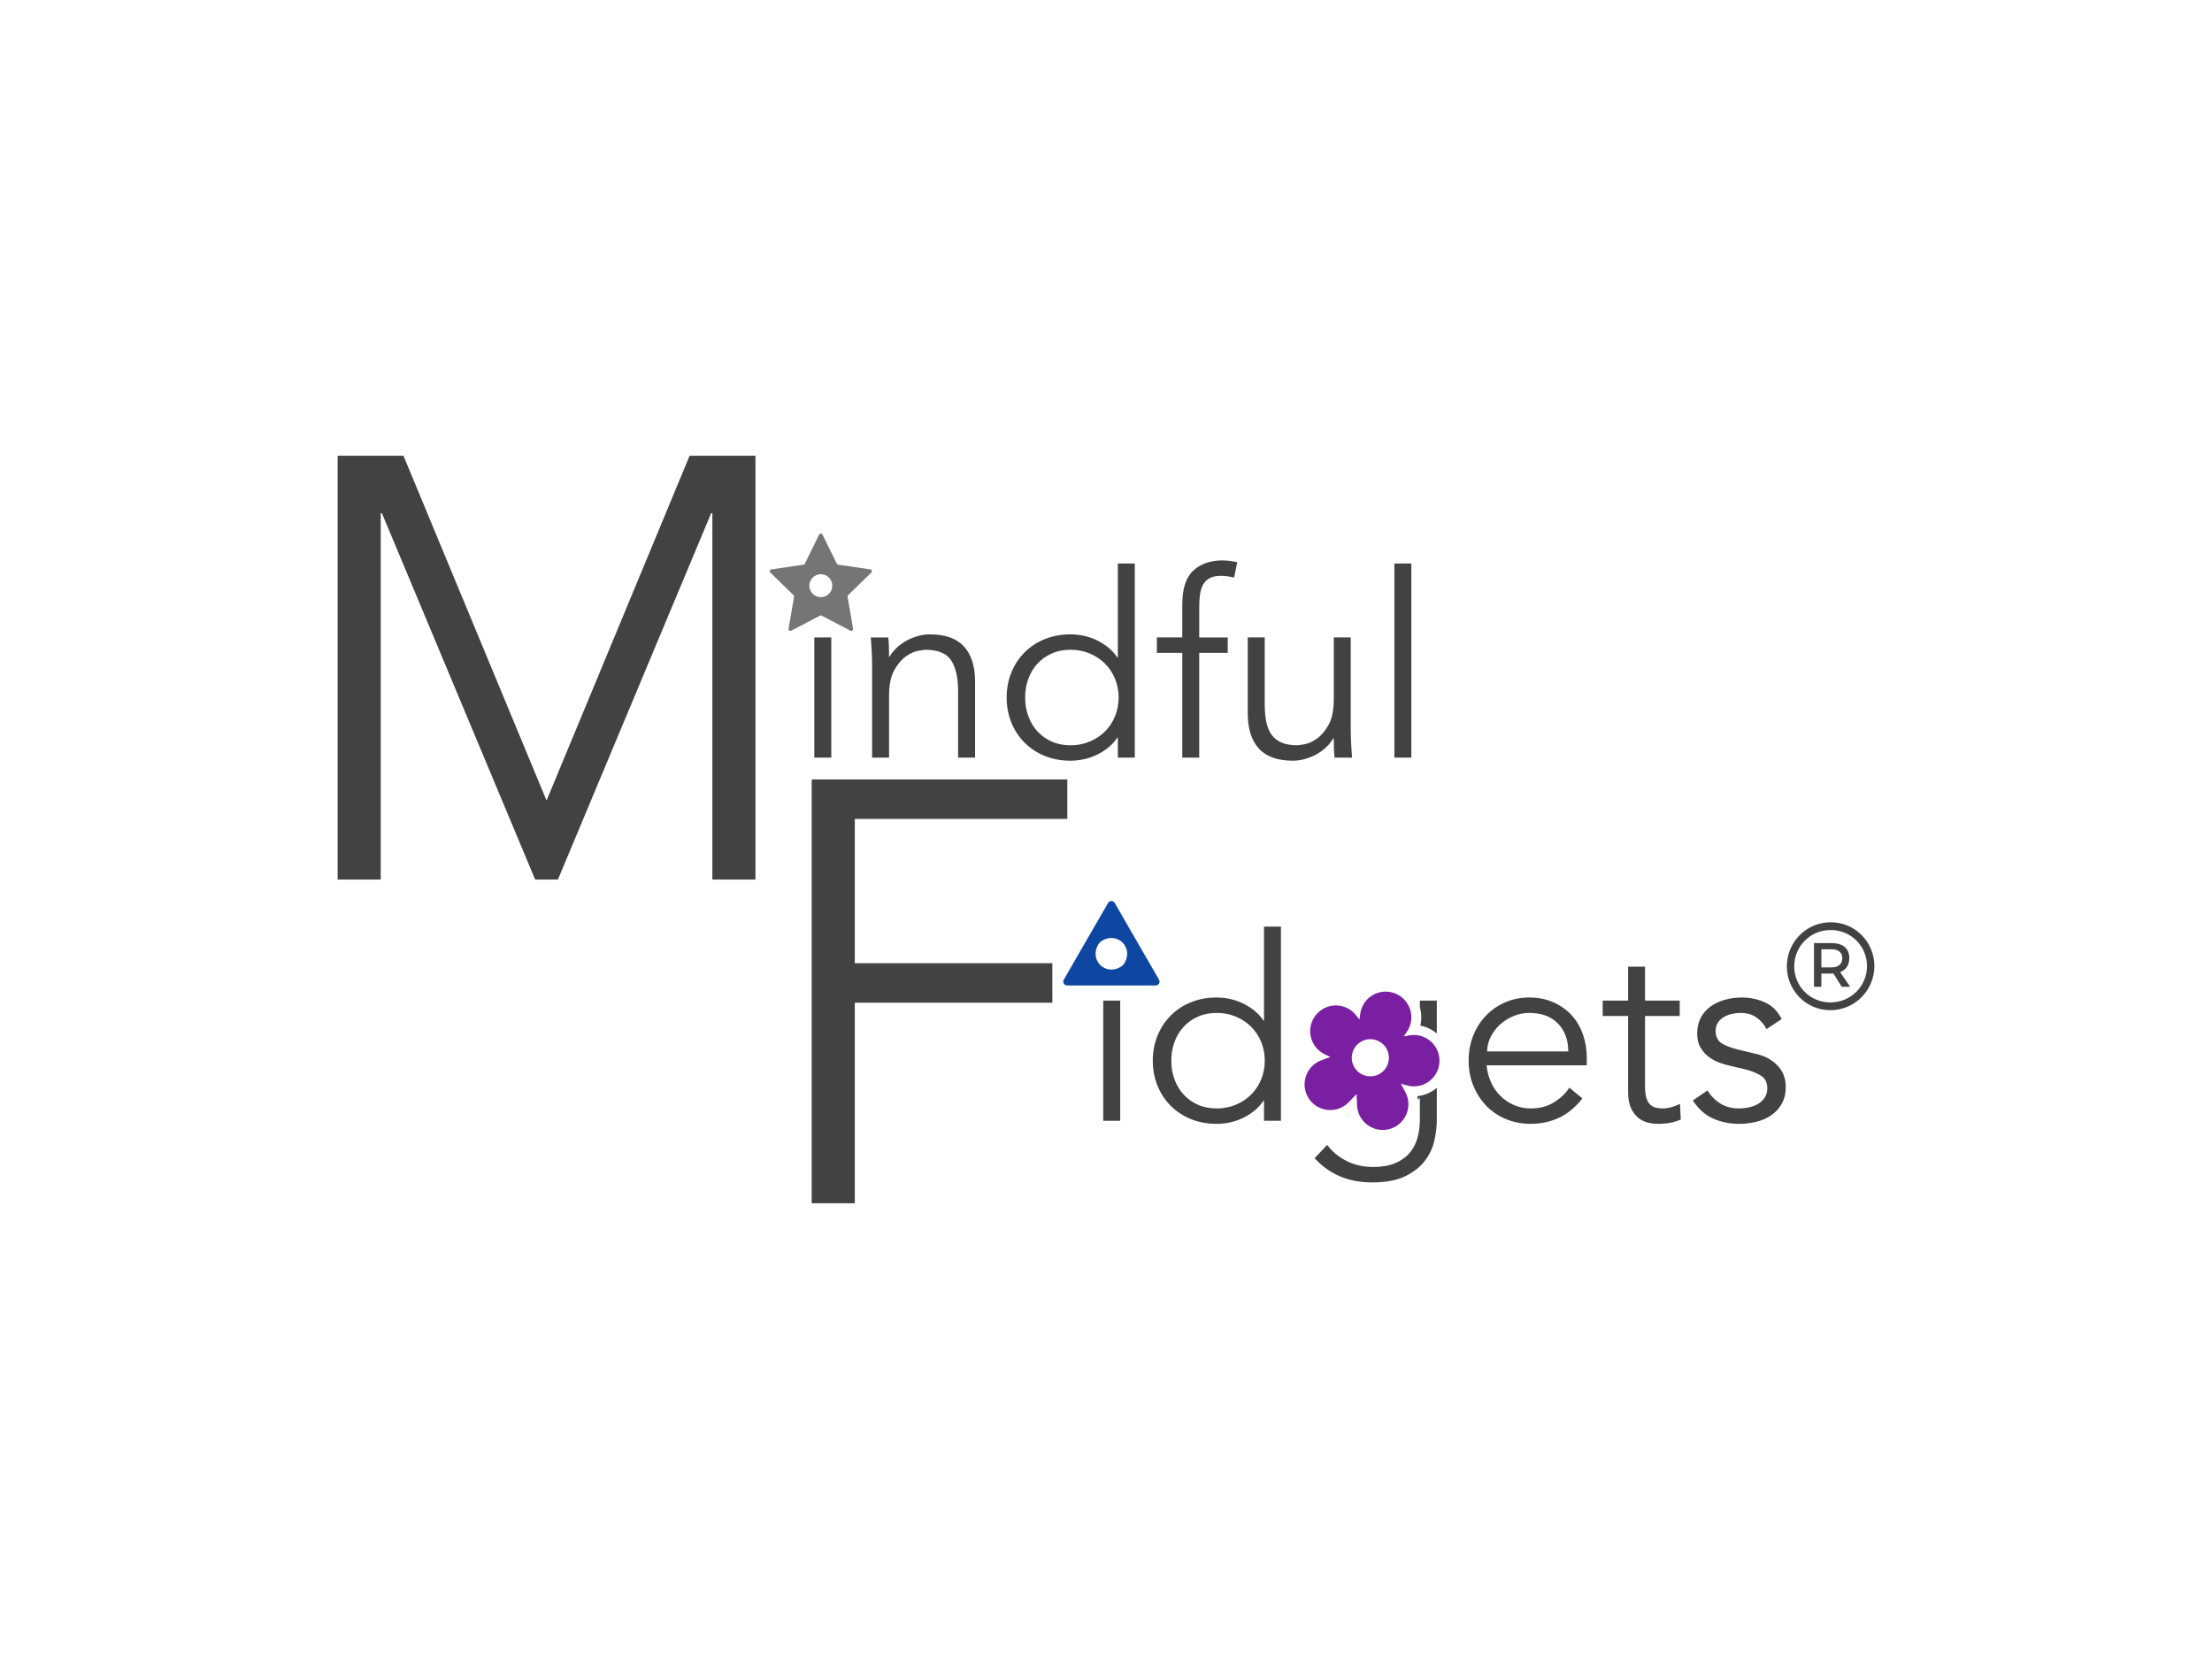
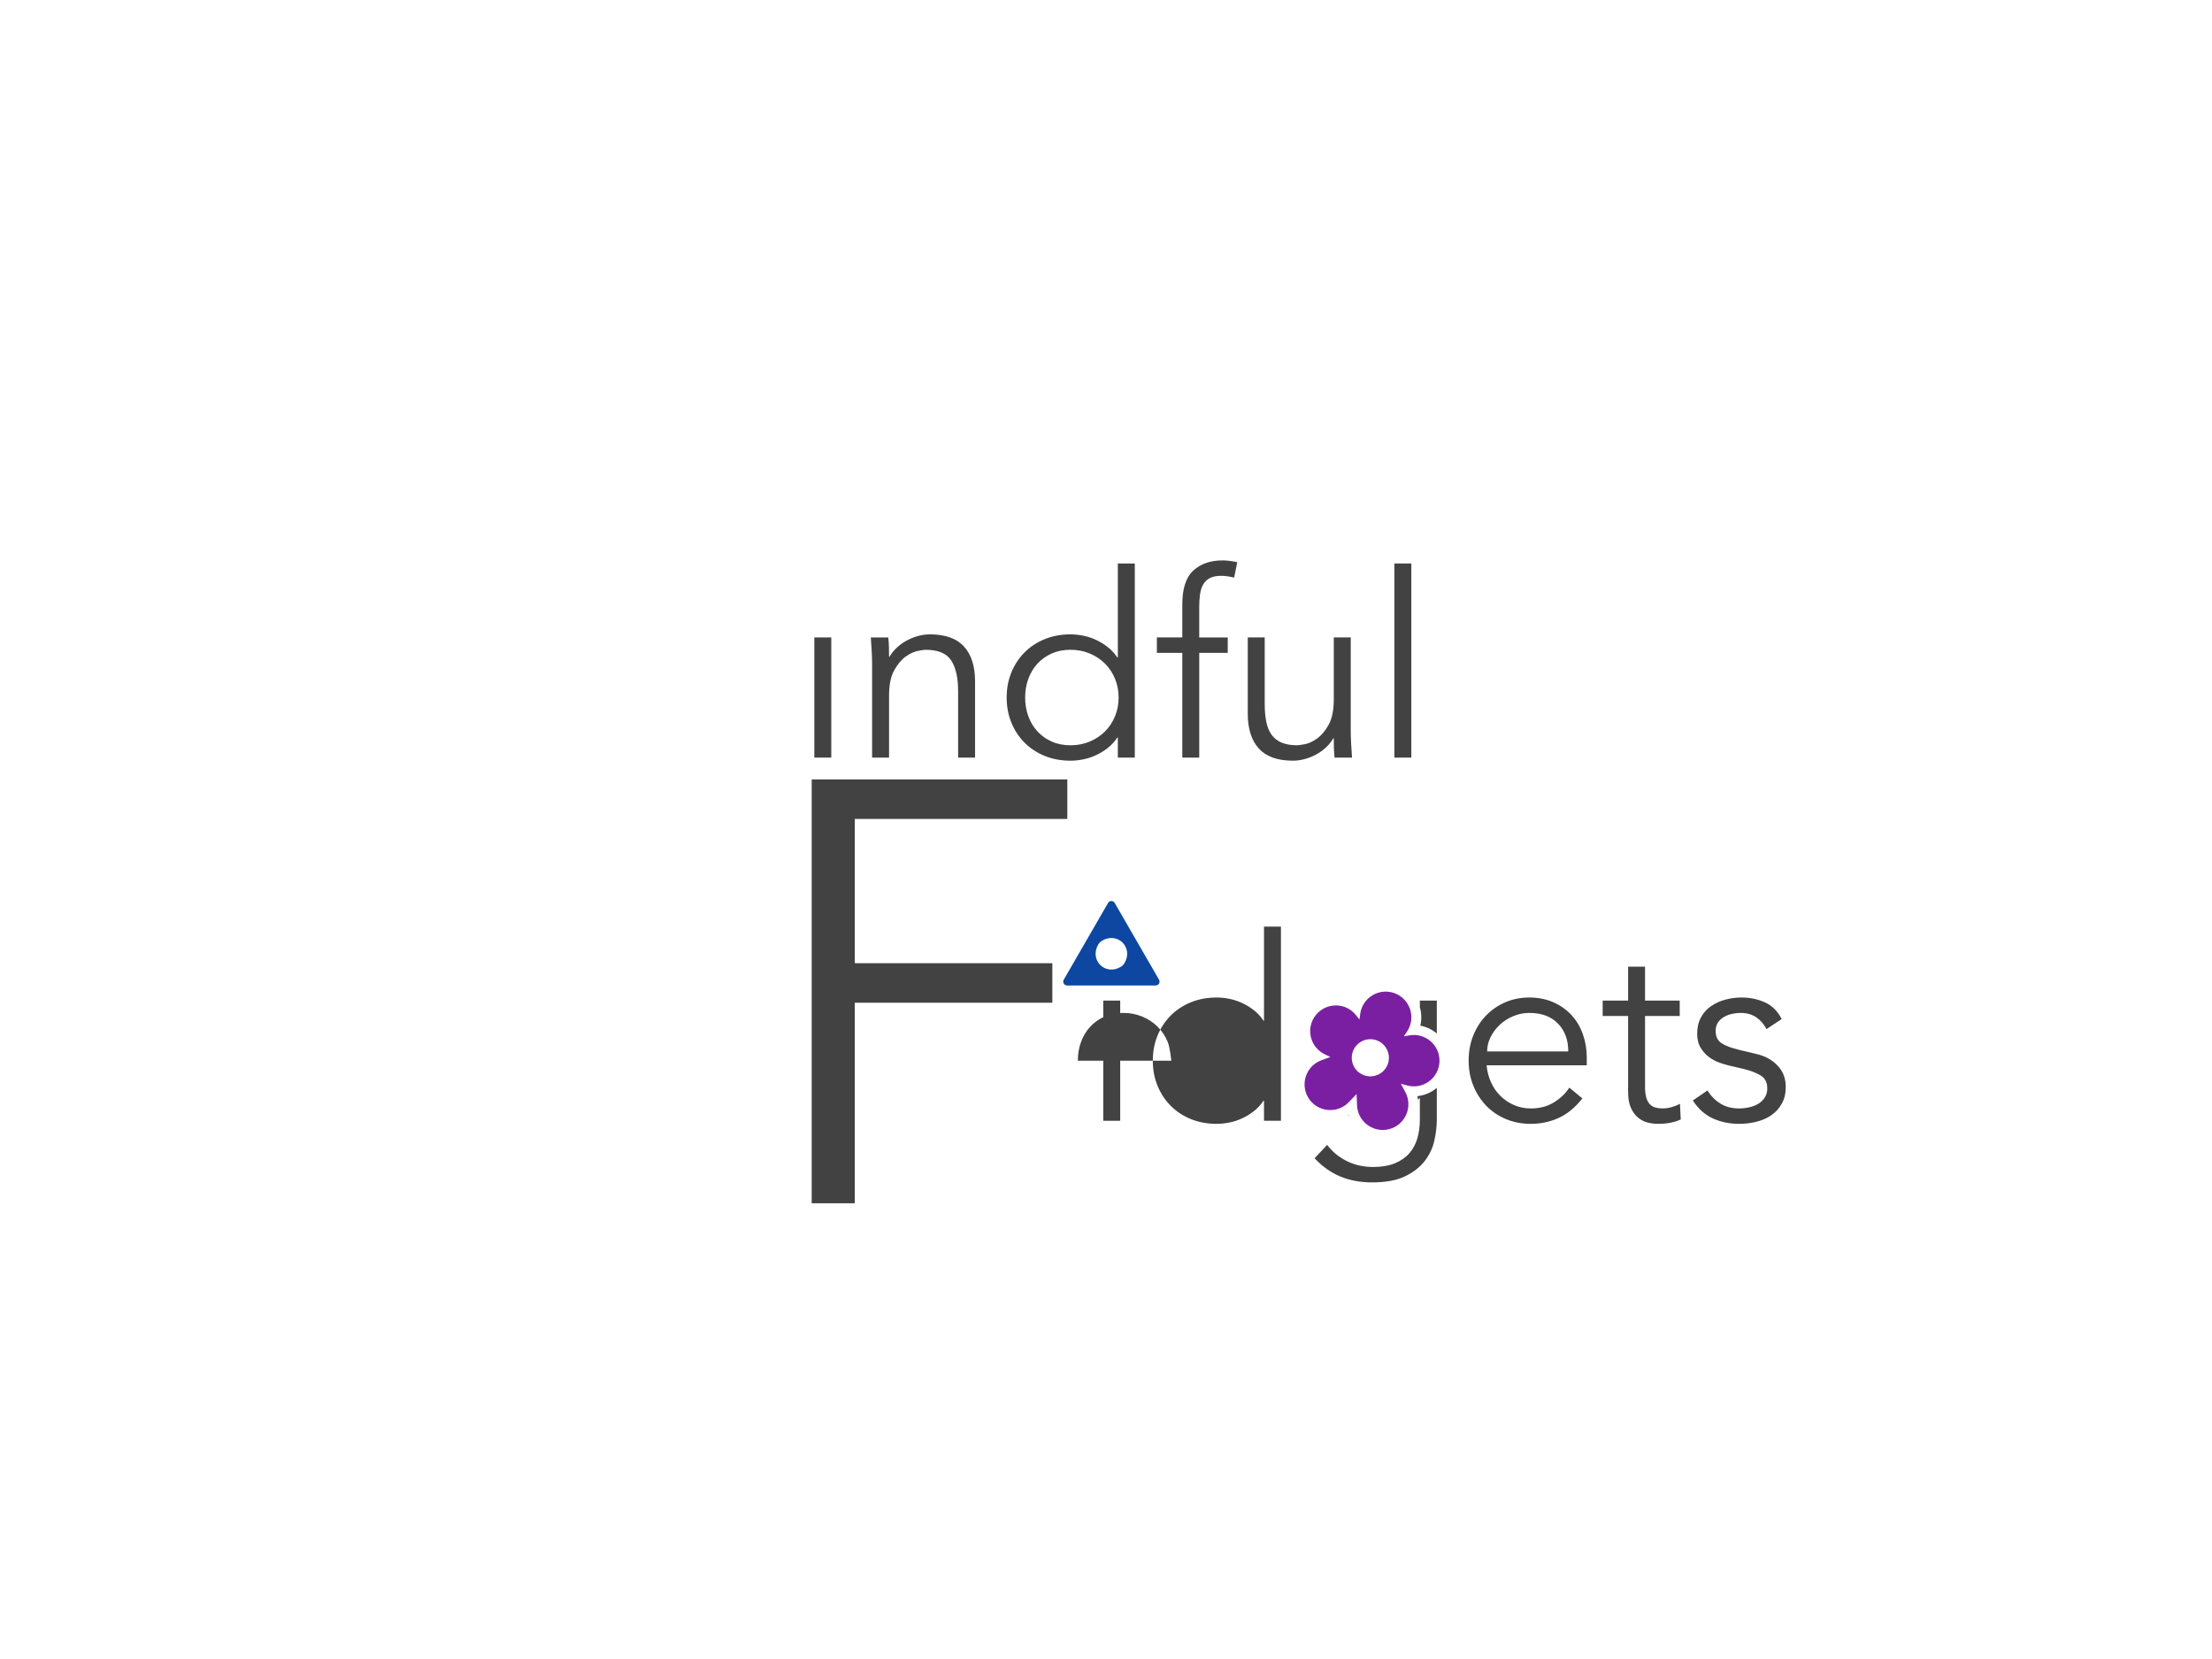
<svg xmlns="http://www.w3.org/2000/svg" version="1.1" x="0px" y="0px" viewBox="0 0 1024 768" xml:space="preserve">
  <rect fill="#ffffff" width="1024" height="768" />
-   <path d="m253.012 370.597l66.231-159.619h30.484v196.198h-19.954v-169.596h-0.554l-70.944 169.596h-10.53l-70.941-169.596h-0.557v169.596h-19.951v-196.198h30.484l66.231 159.619z" fill="#424242" />
  <path d="m395.708 557.022h-19.951v-196.198h118.331v18.29h-98.38v66.785h91.452v18.29h-91.452v92.834z" fill="#424242" />
-   <path d="m403.352 265.061c0.518-0.505 0.232-1.384-0.483-1.488l-14.818-2.153c-0.284-0.041-0.53-0.22-0.657-0.477l-6.627-13.427c-0.32-0.648-1.245-0.648-1.565 0l-6.627 13.427c-0.127 0.258-0.373 0.436-0.657 0.477l-14.818 2.153c-0.715 0.104-1.001 0.983-0.483 1.488l10.722 10.452c0.206 0.201 0.3 0.489 0.251 0.773l-2.531 14.758c-0.122 0.713 0.626 1.256 1.266 0.92l13.253-6.968c0.254-0.134 0.558-0.134 0.812 0l13.253 6.968c0.64 0.336 1.388-0.207 1.266-0.92l-2.531-14.758c-0.049-0.283 0.045-0.572 0.251-0.772l10.722-10.452zm-23.367 11.389c-2.936 0-5.317-2.381-5.317-5.317 0-2.936 2.38-5.317 5.317-5.317s5.317 2.38 5.317 5.317c0 2.936-2.38 5.317-5.317 5.317z" fill="#757575" />
  <path d="m536.552 453.537l-20.517-35.537c-0.684-1.184-2.393-1.184-3.076 0l-20.517 35.537c-0.684 1.184 0.171 2.664 1.538 2.664h41.034c1.367 0 2.221-1.48 1.538-2.664zm-17.742-5.94c-7.189 4.267-14.646-3.187-10.38-10.377 0.424-0.714 1.04-1.331 1.755-1.754 7.188-4.265 14.642 3.187 10.379 10.377-0.424 0.714-1.04 1.331-1.754 1.755z" fill="#0d47a1" />
  <path d="m384.824 350.72h-7.848v-55.631h7.848v55.631z" fill="#424242" />
  <path d="m411.211 295.089c0.158 1.506 0.258 2.992 0.299 4.457 0.035 1.468 0.059 2.954 0.059 4.457h0.234c0.873-1.503 1.981-2.891 3.329-4.16 1.348-1.267 2.854-2.358 4.519-3.269 1.665-0.91 3.426-1.624 5.29-2.139 1.861-0.514 3.701-0.772 5.527-0.772 7.13 0 12.399 1.883 15.811 5.646 3.405 3.764 5.111 9.135 5.111 16.107v35.305h-7.848v-30.787c0-6.182-1.067-10.916-3.206-14.205s-6.104-4.934-11.886-4.934c-0.399 0-1.506 0.16-3.329 0.475-1.826 0.318-3.745 1.19-5.767 2.616-2.019 1.427-3.821 3.567-5.407 6.419-1.585 2.853-2.377 6.817-2.377 11.886v28.529h-7.848v-43.387c0-1.505-0.059-3.407-0.176-5.706-0.12-2.298-0.258-4.476-0.416-6.538h8.083z" fill="#424242" />
  <path d="m525.328 350.72h-7.848v-9.272h-0.237c-1.269 1.902-2.775 3.527-4.516 4.874-1.747 1.35-3.567 2.457-5.468 3.329-1.902 0.873-3.863 1.505-5.885 1.902-2.022 0.396-3.945 0.593-5.764 0.593-4.358 0-8.343-0.733-11.948-2.198s-6.717-3.506-9.331-6.122c-2.614-2.616-4.654-5.706-6.119-9.272-1.471-3.567-2.201-7.448-2.201-11.649 0-4.2 0.73-8.083 2.201-11.649 1.465-3.567 3.505-6.657 6.119-9.272 2.614-2.616 5.726-4.654 9.331-6.122 3.605-1.465 7.59-2.198 11.948-2.198 1.82 0 3.742 0.198 5.764 0.593 2.022 0.397 3.983 1.032 5.885 1.902 1.902 0.873 3.722 1.983 5.468 3.329 1.741 1.348 3.247 2.972 4.516 4.874h0.237v-43.508h7.848v89.867zm-50.758-27.816c0 3.09 0.492 5.984 1.483 8.677 0.991 2.695 2.397 5.033 4.22 7.013 1.823 1.983 4.021 3.547 6.6 4.696 2.573 1.149 5.486 1.723 8.736 1.723 3.168 0 6.122-0.574 8.856-1.723s5.09-2.714 7.072-4.696c1.981-1.98 3.526-4.318 4.636-7.013 1.108-2.693 1.665-5.587 1.665-8.677s-0.557-5.983-1.665-8.677c-1.111-2.693-2.655-5.032-4.636-7.013s-4.337-3.546-7.072-4.696c-2.734-1.147-5.688-1.723-8.856-1.723-3.25 0-6.163 0.576-8.736 1.723-2.579 1.15-4.777 2.715-6.6 4.696s-3.23 4.32-4.22 7.013c-0.991 2.695-1.483 5.587-1.483 8.677z" fill="#424242" />
  <path d="m568.355 302.22h-13.194v48.5h-7.845v-48.5h-11.766v-7.132h11.766v-15.216c0-7.37 1.703-12.619 5.111-15.75 3.408-3.13 7.924-4.695 13.551-4.695 1.111 0 2.239 0.079 3.388 0.237 1.149 0.16 2.277 0.356 3.391 0.595l-1.43 7.132c-0.95-0.237-1.94-0.434-2.972-0.595-1.032-0.157-2.06-0.237-3.089-0.237-2.139 0-3.886 0.358-5.231 1.07-1.348 0.714-2.377 1.725-3.092 3.032-0.712 1.307-1.187 2.834-1.424 4.576-0.24 1.745-0.358 3.608-0.358 5.587v14.265h13.194v7.132z" fill="#424242" />
  <path d="m617.806 350.72c-0.158-1.505-0.258-2.991-0.299-4.457-0.041-1.465-0.059-2.951-0.059-4.457h-0.237c-0.873 1.506-1.981 2.894-3.326 4.16-1.351 1.269-2.854 2.359-4.519 3.269-1.665 0.911-3.429 1.624-5.29 2.139-1.861 0.514-3.707 0.772-5.527 0.772-7.133 0-12.405-1.881-15.811-5.646-3.408-3.763-5.111-9.132-5.111-16.107v-35.305h7.845v30.787c0 3.09 0.237 5.825 0.712 8.203 0.475 2.377 1.289 4.38 2.438 6.002 1.149 1.626 2.693 2.853 4.636 3.685 1.94 0.832 4.378 1.248 7.309 1.248 0.399 0 1.506-0.158 3.329-0.475 1.823-0.317 3.745-1.19 5.767-2.616 2.019-1.427 3.821-3.567 5.407-6.419 1.585-2.853 2.377-6.815 2.377-11.886v-28.529h7.848v43.387c0 1.506 0.059 3.408 0.176 5.706 0.117 2.299 0.258 4.478 0.416 6.538h-8.083z" fill="#424242" />
  <path d="m653.348 350.72h-7.845v-89.867h7.845v89.867z" fill="#424242" />
  <path d="m518.576 518.835h-7.848v-55.631h7.848v55.631z" fill="#424242" />
-   <path d="m592.987 518.835h-7.845v-9.272h-0.24c-1.266 1.902-2.772 3.527-4.513 4.874-1.747 1.35-3.569 2.457-5.468 3.329-1.905 0.873-3.865 1.505-5.885 1.902-2.022 0.396-3.945 0.593-5.767 0.593-4.358 0-8.34-0.733-11.945-2.198-3.608-1.465-6.717-3.506-9.331-6.122s-4.657-5.706-6.122-9.272c-1.468-3.567-2.201-7.448-2.201-11.649 0-4.2 0.733-8.083 2.201-11.649 1.465-3.567 3.508-6.657 6.122-9.272 2.614-2.616 5.723-4.654 9.331-6.122 3.605-1.465 7.587-2.198 11.945-2.198 1.823 0 3.745 0.198 5.767 0.593 2.019 0.397 3.98 1.032 5.885 1.902 1.899 0.873 3.722 1.983 5.468 3.329 1.741 1.348 3.247 2.972 4.513 4.874h0.24v-43.508h7.845v89.867zm-50.758-27.816c0 3.09 0.495 5.984 1.486 8.677 0.991 2.695 2.397 5.033 4.22 7.013 1.823 1.983 4.021 3.547 6.597 4.696 2.576 1.149 5.489 1.723 8.736 1.723 3.171 0 6.125-0.574 8.856-1.723 2.734-1.149 5.093-2.714 7.074-4.696 1.981-1.98 3.523-4.318 4.636-7.013 1.108-2.693 1.665-5.587 1.665-8.677s-0.557-5.983-1.665-8.677c-1.114-2.693-2.655-5.032-4.636-7.013s-4.34-3.546-7.074-4.696c-2.731-1.147-5.685-1.723-8.856-1.723-3.247 0-6.16 0.576-8.736 1.723-2.576 1.15-4.774 2.715-6.597 4.696-1.823 1.981-3.23 4.32-4.22 7.013-0.991 2.695-1.486 5.587-1.486 8.677z" fill="#424242" />
+   <path d="m592.987 518.835h-7.845v-9.272h-0.24c-1.266 1.902-2.772 3.527-4.513 4.874-1.747 1.35-3.569 2.457-5.468 3.329-1.905 0.873-3.865 1.505-5.885 1.902-2.022 0.396-3.945 0.593-5.767 0.593-4.358 0-8.34-0.733-11.945-2.198-3.608-1.465-6.717-3.506-9.331-6.122s-4.657-5.706-6.122-9.272c-1.468-3.567-2.201-7.448-2.201-11.649 0-4.2 0.733-8.083 2.201-11.649 1.465-3.567 3.508-6.657 6.122-9.272 2.614-2.616 5.723-4.654 9.331-6.122 3.605-1.465 7.587-2.198 11.945-2.198 1.823 0 3.745 0.198 5.767 0.593 2.019 0.397 3.98 1.032 5.885 1.902 1.899 0.873 3.722 1.983 5.468 3.329 1.741 1.348 3.247 2.972 4.513 4.874h0.24v-43.508h7.845v89.867zm-50.758-27.816s-0.557-5.983-1.665-8.677c-1.114-2.693-2.655-5.032-4.636-7.013s-4.34-3.546-7.074-4.696c-2.731-1.147-5.685-1.723-8.856-1.723-3.247 0-6.16 0.576-8.736 1.723-2.576 1.15-4.774 2.715-6.597 4.696-1.823 1.981-3.23 4.32-4.22 7.013-0.991 2.695-1.486 5.587-1.486 8.677z" fill="#424242" />
  <path d="m688.199 493.159c0.24 2.775 0.911 5.391 2.022 7.845 1.108 2.457 2.573 4.578 4.396 6.361 1.823 1.782 3.924 3.19 6.301 4.219 2.38 1.032 4.953 1.546 7.728 1.546 4.2 0 7.825-0.97 10.875-2.912 3.051-1.942 5.369-4.179 6.957-6.717l6.06 4.992c-3.329 4.201-6.995 7.212-10.996 9.035-4.003 1.821-8.302 2.733-12.898 2.733-4.123 0-7.945-0.733-11.473-2.198-3.526-1.465-6.556-3.506-9.091-6.122-2.538-2.616-4.537-5.706-6.002-9.272-1.471-3.567-2.201-7.448-2.201-11.649 0-4.2 0.712-8.083 2.139-11.649s3.408-6.657 5.943-9.272 5.507-4.654 8.918-6.122c3.405-1.465 7.089-2.198 11.054-2.198 4.197 0 7.965 0.753 11.292 2.258 3.326 1.506 6.122 3.506 8.379 6.003 2.262 2.495 3.986 5.429 5.172 8.796 1.187 3.369 1.785 6.954 1.785 10.758v3.565h-46.362zm37.802-6.418c0-5.309-1.585-9.609-4.756-12.898s-7.608-4.934-13.311-4.934c-2.538 0-4.994 0.495-7.37 1.486-2.377 0.992-4.457 2.318-6.239 3.983-1.785 1.663-3.212 3.565-4.282 5.706-1.07 2.139-1.603 4.359-1.603 6.657h37.561z" fill="#424242" />
  <path d="m777.59 470.335h-16.048v32.809c0 2.062 0.196 3.744 0.595 5.051 0.396 1.309 0.95 2.318 1.665 3.032 0.712 0.714 1.565 1.209 2.555 1.486 0.991 0.278 2.081 0.416 3.271 0.416 1.345 0 2.731-0.196 4.159-0.595 1.427-0.396 2.734-0.91 3.924-1.544l0.355 7.25c-2.934 1.347-6.459 2.021-10.579 2.021-1.506 0-3.071-0.198-4.695-0.593-1.626-0.397-3.109-1.147-4.457-2.258-1.348-1.109-2.456-2.616-3.329-4.518s-1.307-4.399-1.307-7.489v-35.067h-11.769v-7.132h11.769v-15.69h7.845v15.69h16.048v7.132z" fill="#424242" />
  <path d="m817.766 476.399c-1.19-2.298-2.772-4.12-4.753-5.468-1.981-1.347-4.399-2.021-7.25-2.021-1.348 0-2.717 0.16-4.103 0.475-1.389 0.318-2.635 0.815-3.745 1.486-1.108 0.675-1.999 1.527-2.673 2.557s-1.011 2.299-1.011 3.804c0 2.614 0.911 4.516 2.734 5.706 1.823 1.188 4.554 2.218 8.203 3.09l7.962 1.902c3.883 0.873 7.113 2.635 9.689 5.29 2.573 2.655 3.863 5.964 3.863 9.926 0 3.013-0.615 5.606-1.84 7.785-1.231 2.18-2.854 3.964-4.877 5.35-2.019 1.388-4.337 2.397-6.951 3.03-2.614 0.634-5.272 0.951-7.965 0.951-4.279 0-8.261-0.813-11.945-2.437-3.687-1.622-6.834-4.416-9.451-8.38l6.776-4.636c1.585 2.538 3.584 4.559 6.005 6.063 2.415 1.506 5.287 2.258 8.616 2.258 1.585 0 3.171-0.179 4.753-0.535 1.588-0.356 2.992-0.91 4.22-1.665 1.231-0.752 2.221-1.723 2.972-2.912 0.756-1.19 1.131-2.575 1.131-4.161 0-2.772-1.032-4.772-3.089-6.002-2.063-1.228-4.56-2.199-7.491-2.913l-7.608-1.783c-0.95-0.237-2.239-0.633-3.863-1.188-1.626-0.554-3.212-1.386-4.753-2.497-1.547-1.108-2.875-2.555-3.986-4.339-1.108-1.782-1.665-3.981-1.665-6.597 0-2.853 0.574-5.35 1.723-7.489s2.696-3.882 4.636-5.23c1.943-1.347 4.144-2.358 6.6-3.032 2.456-0.673 4.994-1.01 7.608-1.01 3.88 0 7.488 0.753 10.817 2.258 3.326 1.506 5.902 4.082 7.728 7.726l-7.016 4.636z" fill="#424242" />
-   <path d="m626.908 463.196c0.043-0.081 0.093-0.159 0.138-0.24-0.123 0.036-0.246 0.073-0.369 0.111 0.076 0.044 0.155 0.083 0.231 0.129z" fill="#424242" />
  <path d="m657.507 474.8c2.799 0.52 5.429 1.77 7.634 3.637v-15.234h-7.848v3.131c0.816 2.801 0.881 5.709 0.214 8.466z" fill="#424242" />
  <path d="m624.349 516.108c-0.107 0.065-0.219 0.122-0.327 0.184 0.158 0.069 0.309 0.147 0.469 0.214-0.045-0.134-0.099-0.263-0.141-0.398z" fill="#424242" />
  <path d="m664.142 504.387c-2.383 1.718-5.118 2.755-7.992 3.04 0.14 0.592 0.234 1.19 0.308 1.791 0.201-0.279 0.406-0.552 0.6-0.844h0.234v9.986c0 3.01-0.375 5.842-1.128 8.499-0.753 2.654-1.981 4.972-3.684 6.954-1.706 1.98-3.945 3.545-6.717 4.695-2.775 1.147-6.143 1.723-10.105 1.723-4.516 0-8.616-0.932-12.303-2.793-3.687-1.862-6.676-4.339-8.973-7.429l-5.826 6.181c3.567 3.804 7.529 6.616 11.886 8.44 4.358 1.821 9.313 2.734 14.858 2.734 6.26 0 11.336-0.951 15.216-2.853 3.883-1.902 6.916-4.28 9.097-7.133 2.177-2.853 3.643-5.984 4.396-9.39 0.753-3.408 1.131-6.619 1.131-9.628v-14.783c-0.327 0.276-0.649 0.557-0.999 0.81z" fill="#424242" />
-   <path d="m867.703 447.233c0 11.072-8.918 20.408-20.349 20.408-11.371 0-20.168-9.216-20.168-20.288s8.857-20.408 20.288-20.408c11.371 0 20.229 9.157 20.229 20.288zm-3.411 0c0-9.157-7.302-16.697-16.818-16.697-9.576 0-16.877 7.661-16.877 16.817s7.241 16.697 16.757 16.697c9.576 0 16.938-7.661 16.938-16.817zm-12.449 2.812l4.669 6.763h-3.95l-3.77-6.105h-5.626v6.105h-3.412v-20.229h8.14c5.266 0 8.2 2.514 8.2 6.943 0 3.172-1.496 5.446-4.249 6.523zm-3.95-2.213c3.112 0 4.968-1.557 4.968-4.249 0-2.694-1.856-4.13-4.968-4.13h-4.727v8.379h4.727z" fill="#424242" />
  <path d="m666.372 491.591c0.175-3.635-1.289-7.098-4.024-9.504-2.727-2.399-6.353-3.421-9.943-2.778l-2.525 0.451 1.489-2.239c2.017-3.03 2.534-6.756 1.422-10.222-1.113-3.465-3.701-6.191-7.105-7.482-3.404-1.29-7.149-0.965-10.279 0.891-3.131 1.858-5.213 4.99-5.712 8.595l-0.37 2.667-1.594-2.014c-2.258-2.858-5.636-4.502-9.282-4.512-3.641-0.013-7.033 1.608-9.312 4.446-2.278 2.836-3.127 6.5-2.331 10.051 0.799 3.552 3.135 6.5 6.411 8.092l2.61 1.267-4.155 1.542c-3.411 1.268-6.019 3.978-7.158 7.437-1.135 3.457-0.646 7.184 1.349 10.231 1.399 2.129 3.396 3.717 5.712 4.595 0.993 0.376 2.045 0.623 3.132 0.724 3.626 0.337 7.151-0.972 9.676-3.597l3.615-3.758 0.214 5.21c0.151 3.639 1.92 6.959 4.86 9.108 0.881 0.645 1.832 1.157 2.825 1.534 2.313 0.877 4.864 1.013 7.32 0.346 3.512-0.956 6.353-3.424 7.795-6.765 1.443-3.342 1.284-7.103-0.432-10.315l-2.088-3.908 2.799 0.783c3.505 0.979 7.208 0.32 10.161-1.81 2.95-2.131 4.744-5.436 4.918-9.069zm-35.051 6.122c-4.44-1.683-6.675-6.647-4.991-11.087 1.683-4.44 6.647-6.675 11.087-4.991 4.44 1.683 6.675 6.647 4.991 11.087-1.683 4.44-6.647 6.675-11.087 4.991z" fill="#7b1fa2" />
</svg>